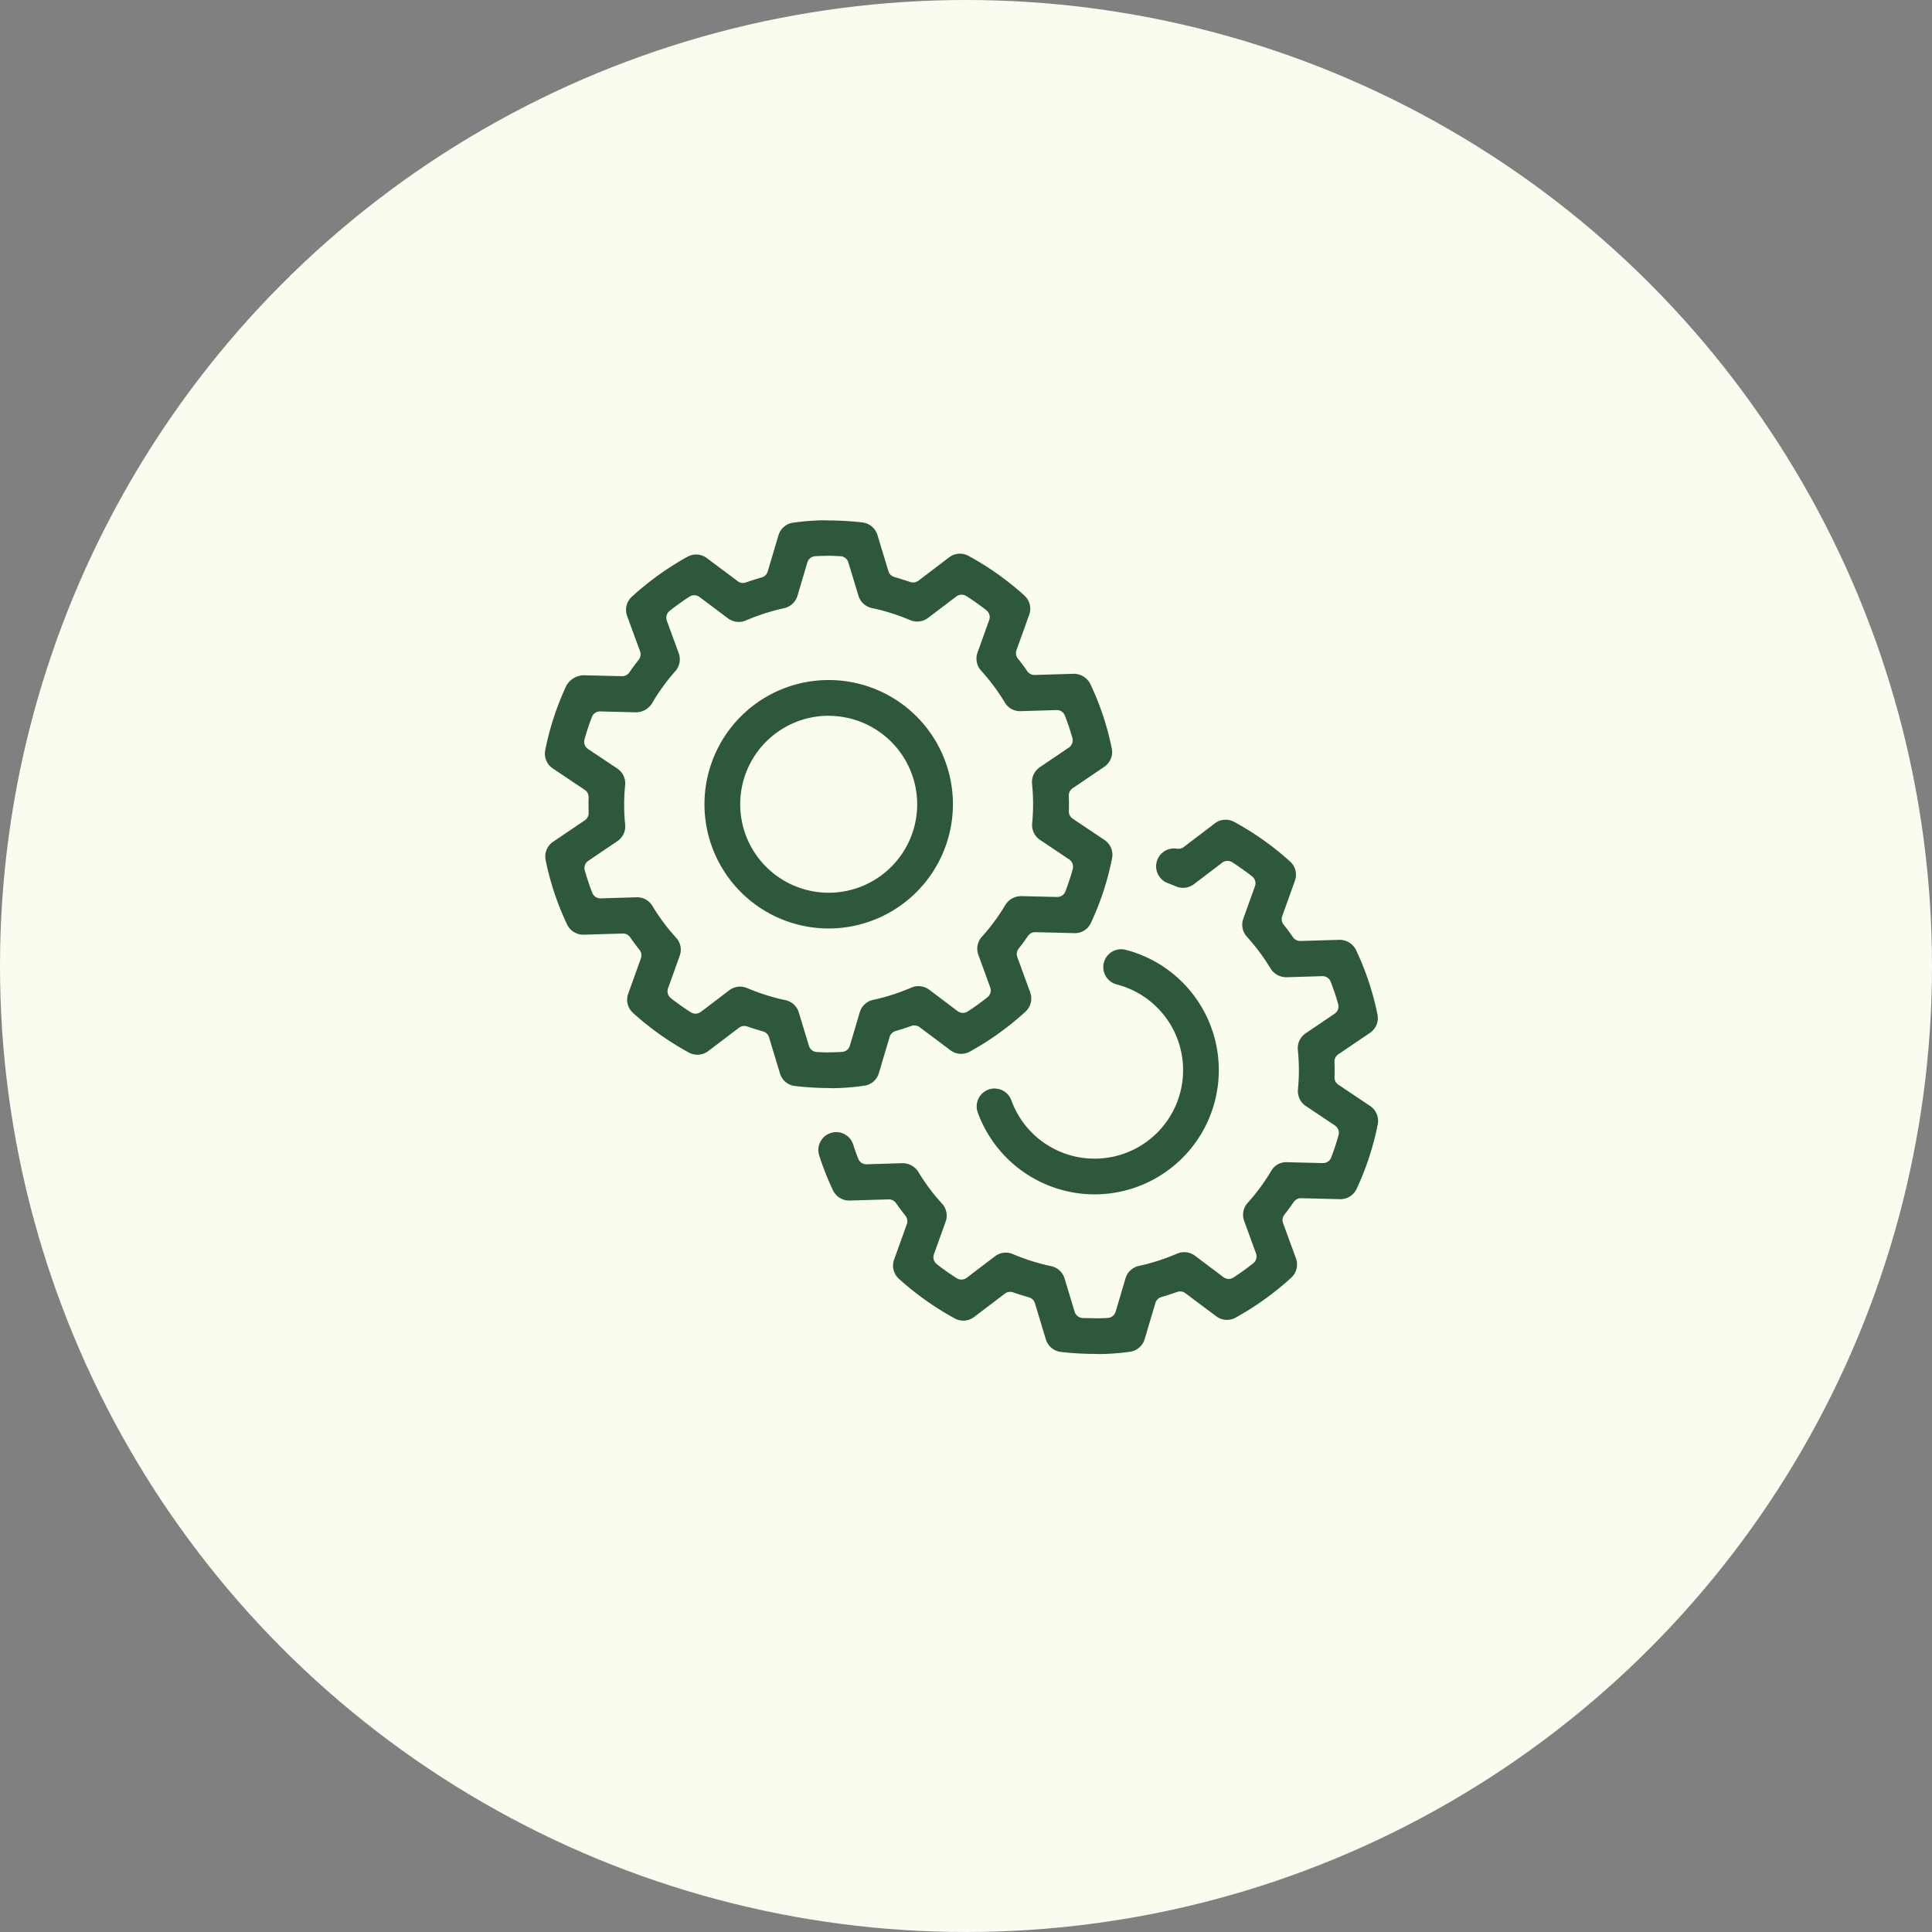
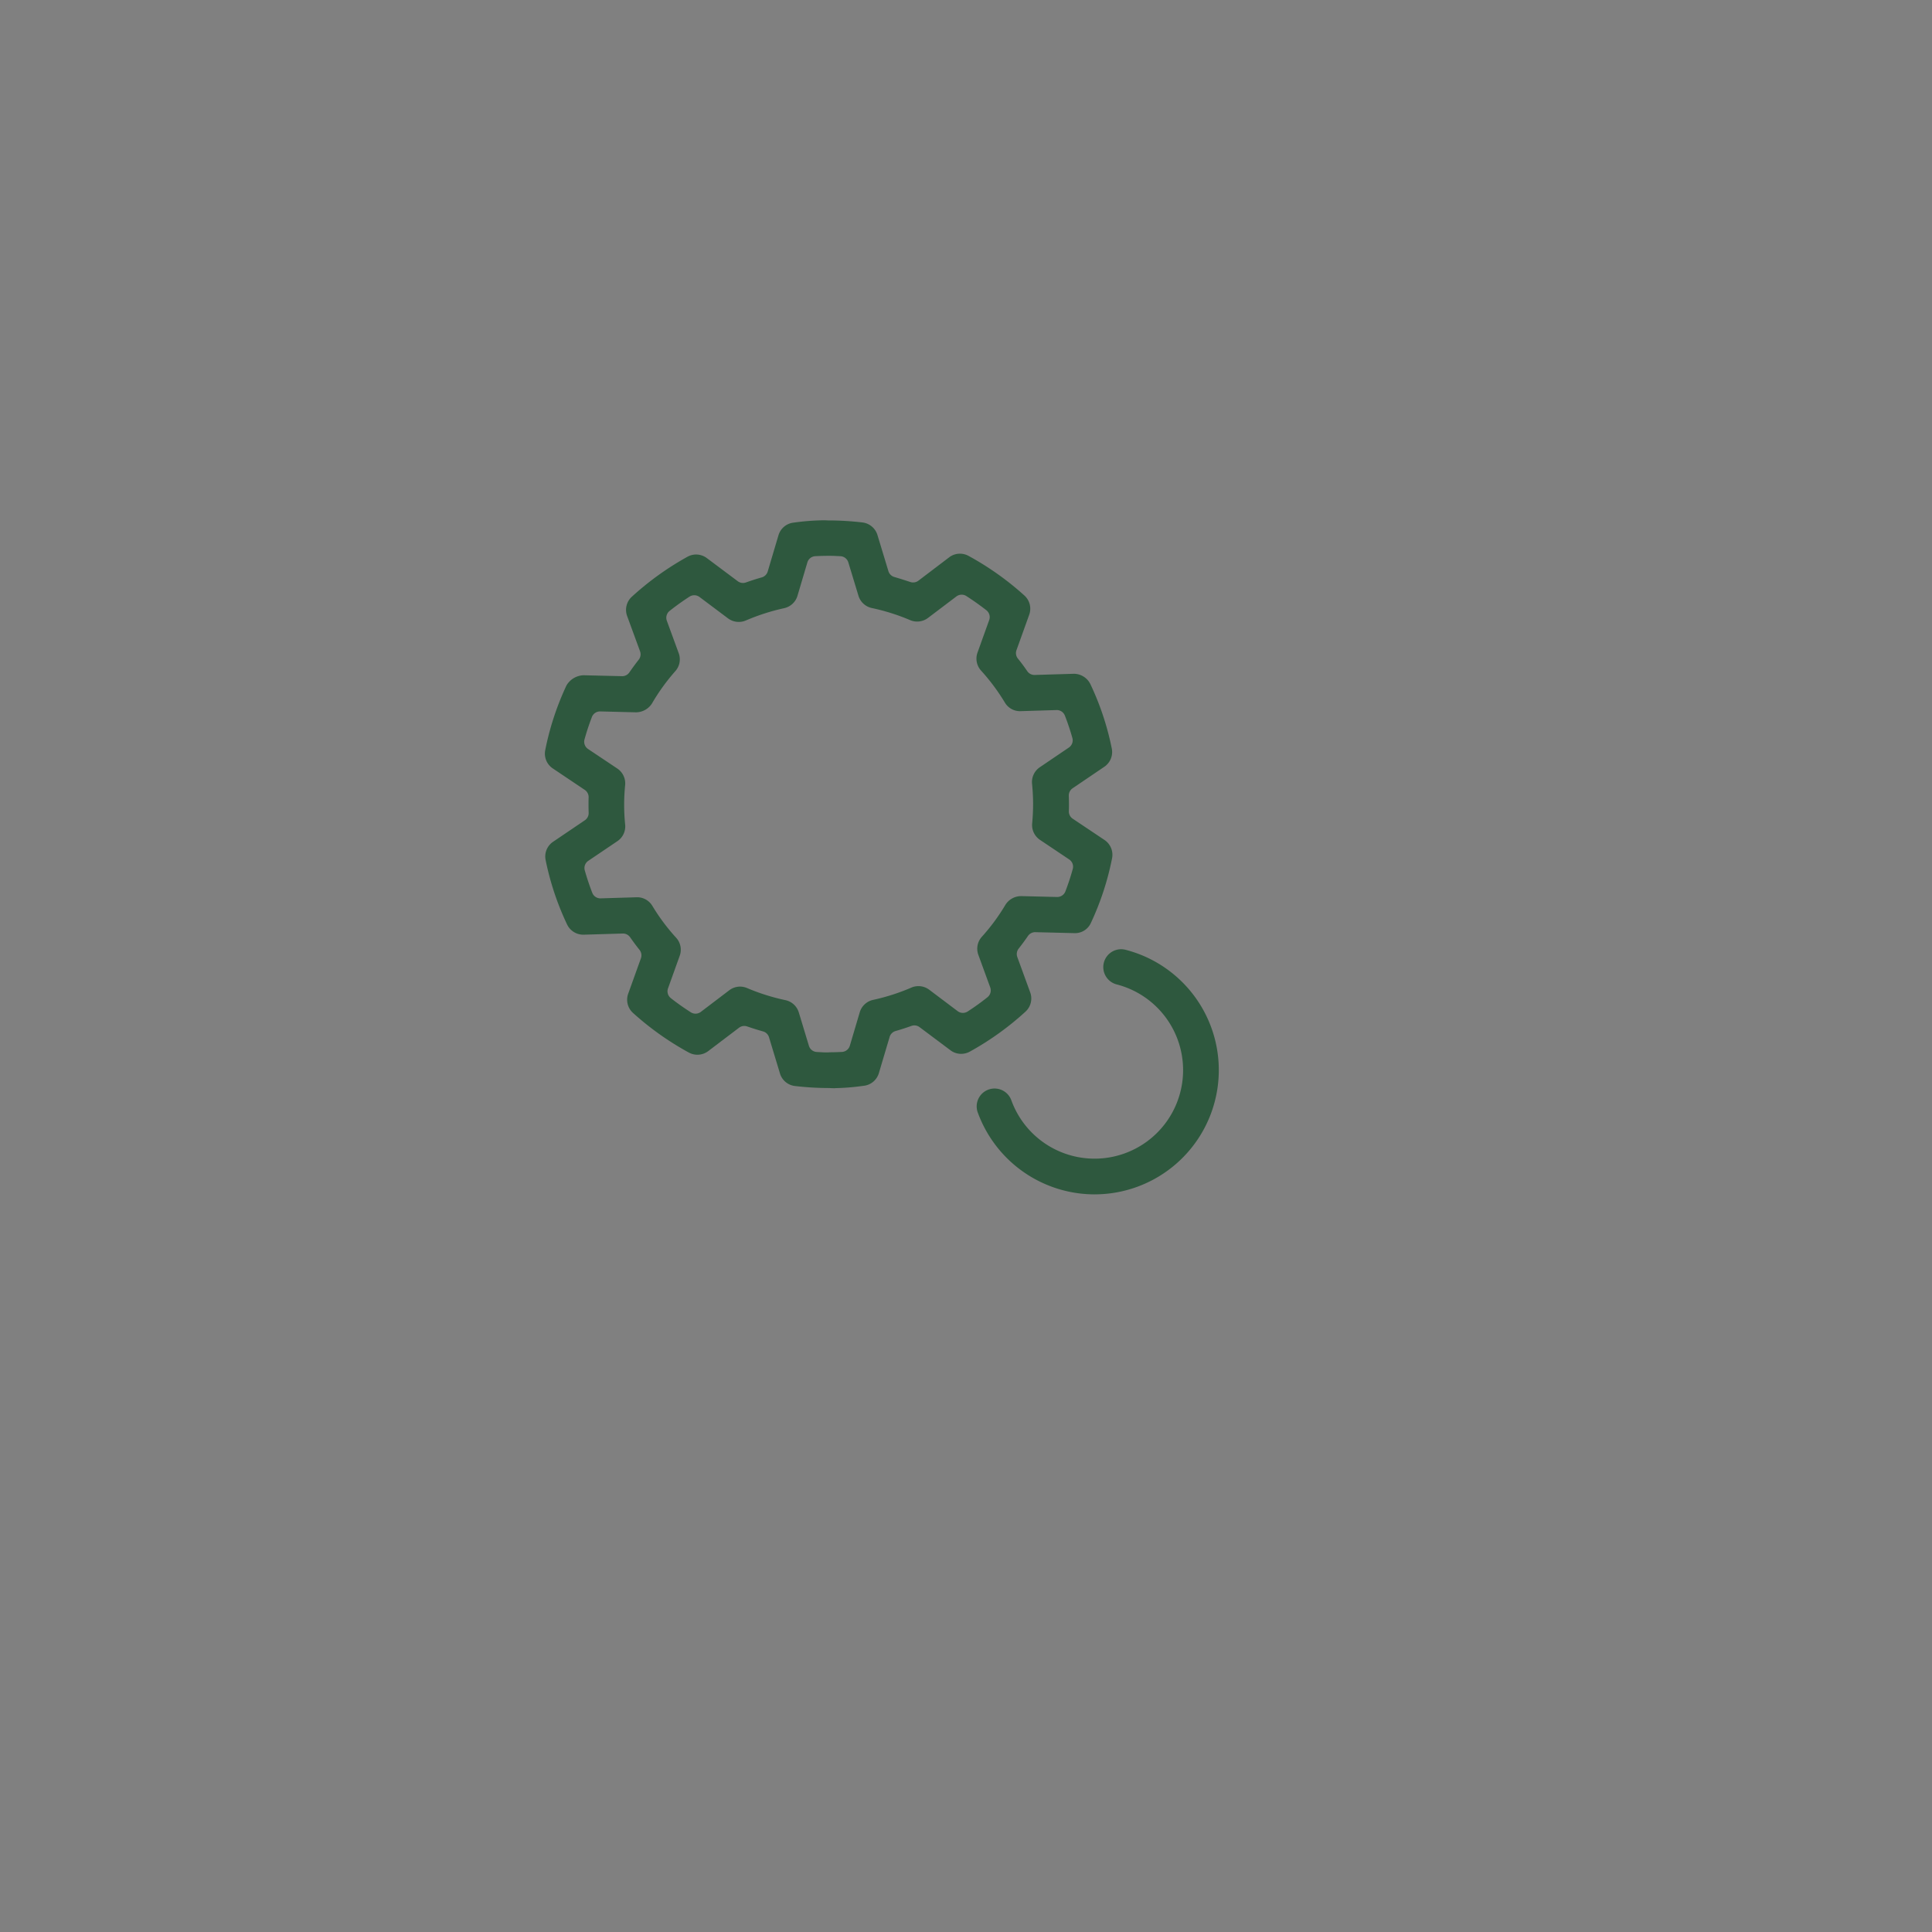
<svg xmlns="http://www.w3.org/2000/svg" width="117" height="117" viewBox="0 0 117 117">
  <rect x="0" y="0" width="117" height="117" fill="#808080" stroke="none" />
  <g id="Group_88146" data-name="Group 88146" transform="translate(4125 4196)">
-     <circle id="Ellipse_740" data-name="Ellipse 740" cx="58.5" cy="58.5" r="58.5" transform="translate(-4125 -4196)" fill="#fafcf0" />
    <g id="Group_88010" data-name="Group 88010" transform="translate(-4353.021 -4355.993)">
-       <path id="Path_396799" data-name="Path 396799" d="M292.539,239.663c-.109,0-.218,0-.328-.008a17.827,17.827,0,0,1-2.07-.12,1.079,1.079,0,0,1-.912-.761l-.663-2.191a.525.525,0,0,0-.364-.356c-.329-.092-.651-.194-.956-.3a.533.533,0,0,0-.178-.031.524.524,0,0,0-.319.108l-1.862,1.414a1.08,1.08,0,0,1-1.173.089,17.7,17.7,0,0,1-3.383-2.4,1.078,1.078,0,0,1-.291-1.167l.77-2.145a.528.528,0,0,0-.085-.508c-.193-.241-.384-.5-.569-.764a.529.529,0,0,0-.434-.227l-2.373.071a1.085,1.085,0,0,1-1.01-.617,17.359,17.359,0,0,1-.837-2.114,1.084,1.084,0,0,1,.7-1.361,1.116,1.116,0,0,1,.33-.052,1.077,1.077,0,0,1,1.029.75c.088.277.19.566.305.861a.529.529,0,0,0,.493.337l2.187-.067a1.128,1.128,0,0,1,.959.526,12,12,0,0,0,1.433,1.921,1.074,1.074,0,0,1,.22,1.1l-.707,1.97a.528.528,0,0,0,.171.594c.38.3.786.586,1.209.857a.533.533,0,0,0,.6-.024l1.718-1.306a1.08,1.08,0,0,1,1.077-.135,12.6,12.6,0,0,0,2.322.733,1.082,1.082,0,0,1,.814.745l.612,2.021a.53.53,0,0,0,.482.375c.124.006.249.007.372.008s.241,0,.358.009h.028c.233,0,.482-.007.76-.021a.529.529,0,0,0,.48-.378l.6-2.025a1.079,1.079,0,0,1,.809-.748,12.653,12.653,0,0,0,2.318-.746,1.091,1.091,0,0,1,1.079.129l1.726,1.3a.529.529,0,0,0,.6.021c.414-.268.819-.559,1.2-.862a.53.53,0,0,0,.169-.6l-.717-1.966a1.077,1.077,0,0,1,.213-1.095,12.052,12.052,0,0,0,1.423-1.931,1.04,1.04,0,0,1,.893-.532l2.249.055a.528.528,0,0,0,.493-.34c.171-.448.321-.9.445-1.355a.53.53,0,0,0-.216-.579l-1.767-1.184a1.08,1.08,0,0,1-.475-1c.039-.423.057-.816.056-1.2s-.022-.777-.063-1.2a1.085,1.085,0,0,1,.47-1l1.76-1.191a.531.531,0,0,0,.212-.581c-.126-.451-.279-.907-.452-1.354a.529.529,0,0,0-.493-.337l-2.187.067a1.12,1.12,0,0,1-.96-.526,12.415,12.415,0,0,0-1.436-1.93,1.076,1.076,0,0,1-.217-1.091l.706-1.966a.527.527,0,0,0-.171-.594c-.384-.3-.792-.59-1.209-.858a.527.527,0,0,0-.6.024l-1.719,1.306a1.088,1.088,0,0,1-1.076.134c-.165-.069-.332-.135-.5-.2a1.083,1.083,0,0,1,.376-2.1.986.986,0,0,1,.174.015.587.587,0,0,0,.088.008.533.533,0,0,0,.32-.108l1.888-1.434a1.064,1.064,0,0,1,.653-.221,1.1,1.1,0,0,1,.52.132,17.582,17.582,0,0,1,3.384,2.4,1.077,1.077,0,0,1,.291,1.167l-.77,2.145a.526.526,0,0,0,.085.507c.2.246.387.5.57.768a.531.531,0,0,0,.434.226l2.372-.071a1.107,1.107,0,0,1,1.01.617,16.9,16.9,0,0,1,1.3,3.906,1.08,1.08,0,0,1-.454,1.11l-1.919,1.3a.528.528,0,0,0-.232.459c.007.153.009.306.01.46s0,.311-.007.466a.527.527,0,0,0,.234.456l1.925,1.29a1.084,1.084,0,0,1,.46,1.107,16.968,16.968,0,0,1-1.282,3.911,1.079,1.079,0,0,1-.972.624l-2.4-.059a.53.53,0,0,0-.437.231c-.171.25-.356.5-.563.767a.528.528,0,0,0-.081.507l.781,2.141a1.08,1.08,0,0,1-.286,1.168,17.615,17.615,0,0,1-3.372,2.421,1.109,1.109,0,0,1-.524.133,1.062,1.062,0,0,1-.646-.216l-1.87-1.4a.526.526,0,0,0-.318-.106.512.512,0,0,0-.179.031c-.321.116-.641.219-.955.308a.529.529,0,0,0-.361.358l-.652,2.194a1.082,1.082,0,0,1-.91.765A14.789,14.789,0,0,1,292.539,239.663Z" transform="translate(2.128 2.33)" fill="#2e583e" />
      <path id="Path_396800" data-name="Path 396800" d="M278.611,225.893c-.122,0-.243,0-.367-.01h-.03a17.738,17.738,0,0,1-2.047-.122,1.075,1.075,0,0,1-.912-.76l-.663-2.191a.527.527,0,0,0-.364-.356c-.329-.093-.652-.194-.957-.3a.55.55,0,0,0-.177-.03.524.524,0,0,0-.319.108l-1.864,1.414a1.085,1.085,0,0,1-1.172.09,17.66,17.66,0,0,1-3.383-2.4,1.077,1.077,0,0,1-.291-1.167l.77-2.144a.528.528,0,0,0-.085-.508c-.193-.24-.384-.5-.569-.764a.531.531,0,0,0-.435-.227l-2.373.071a1.088,1.088,0,0,1-1.009-.617,16.989,16.989,0,0,1-1.3-3.9,1.073,1.073,0,0,1,.453-1.111l1.92-1.3a.527.527,0,0,0,.233-.456c-.006-.154-.009-.309-.009-.465s0-.312.007-.465a.531.531,0,0,0-.235-.456L261.5,206.53a1.078,1.078,0,0,1-.46-1.11,16.987,16.987,0,0,1,1.283-3.911,1.247,1.247,0,0,1,1.035-.623l2.341.056a.526.526,0,0,0,.436-.229c.177-.257.367-.516.566-.77a.527.527,0,0,0,.081-.508L266,197.3a1.08,1.08,0,0,1,.287-1.172,17.662,17.662,0,0,1,3.368-2.419,1.074,1.074,0,0,1,.523-.135,1.086,1.086,0,0,1,.649.217l1.872,1.4a.527.527,0,0,0,.495.075c.329-.117.651-.22.956-.306a.529.529,0,0,0,.363-.358l.652-2.194a1.078,1.078,0,0,1,.905-.764,14.449,14.449,0,0,1,1.763-.142c.112,0,.225,0,.337.008h.028a17.891,17.891,0,0,1,2.051.122,1.085,1.085,0,0,1,.91.762l.663,2.187a.529.529,0,0,0,.361.355c.343.1.656.2.959.3a.52.52,0,0,0,.177.03.532.532,0,0,0,.32-.107l1.861-1.414a1.067,1.067,0,0,1,.654-.221,1.089,1.089,0,0,1,.519.132,17.617,17.617,0,0,1,3.384,2.4,1.076,1.076,0,0,1,.291,1.167l-.77,2.143a.53.53,0,0,0,.084.508c.2.244.388.5.571.767a.528.528,0,0,0,.434.227l2.372-.071a1.119,1.119,0,0,1,1.01.617,16.828,16.828,0,0,1,1.3,3.906,1.079,1.079,0,0,1-.454,1.11l-1.917,1.3a.529.529,0,0,0-.232.459c.006.153.009.308.01.461s0,.311-.007.466a.528.528,0,0,0,.234.456l1.925,1.289a1.082,1.082,0,0,1,.459,1.108,16.923,16.923,0,0,1-1.281,3.911,1.05,1.05,0,0,1-.986.623l-2.39-.059a.528.528,0,0,0-.437.231c-.17.249-.355.5-.565.768a.531.531,0,0,0-.08.507l.781,2.14a1.079,1.079,0,0,1-.286,1.168,17.539,17.539,0,0,1-3.372,2.421,1.1,1.1,0,0,1-.524.134,1.06,1.06,0,0,1-.646-.216l-1.87-1.4a.53.53,0,0,0-.318-.107.509.509,0,0,0-.179.032c-.318.115-.639.218-.955.308a.529.529,0,0,0-.363.358l-.652,2.194a1.081,1.081,0,0,1-.909.765l-.076.009a13.615,13.615,0,0,1-1.652.133Zm-5.774-6.152a1.1,1.1,0,0,1,.423.086,12.6,12.6,0,0,0,2.322.733,1.082,1.082,0,0,1,.814.745l.612,2.021a.53.53,0,0,0,.482.375l.177.009c.13.008.26.016.389.016.071,0,.142,0,.213-.008.226,0,.468-.007.738-.021a.529.529,0,0,0,.48-.378l.6-2.025a1.082,1.082,0,0,1,.809-.749,12.565,12.565,0,0,0,2.318-.745,1.071,1.071,0,0,1,.428-.088,1.092,1.092,0,0,1,.651.217l1.725,1.3a.529.529,0,0,0,.6.021c.412-.266.818-.557,1.2-.863a.53.53,0,0,0,.169-.6l-.717-1.966a1.079,1.079,0,0,1,.213-1.1,12.1,12.1,0,0,0,1.423-1.93,1.127,1.127,0,0,1,.977-.53l2.165.053a.529.529,0,0,0,.493-.34c.171-.446.32-.9.445-1.355a.529.529,0,0,0-.216-.579l-1.767-1.184a1.081,1.081,0,0,1-.475-1c.039-.422.057-.815.056-1.2s-.022-.779-.063-1.2a1.083,1.083,0,0,1,.47-1l1.759-1.192a.528.528,0,0,0,.213-.58c-.126-.451-.279-.907-.453-1.354a.528.528,0,0,0-.492-.337l-2.228.068a1.064,1.064,0,0,1-.918-.526,12.418,12.418,0,0,0-1.438-1.931,1.079,1.079,0,0,1-.216-1.091l.706-1.966a.529.529,0,0,0-.171-.6c-.386-.3-.792-.59-1.209-.857a.527.527,0,0,0-.286-.084.535.535,0,0,0-.32.108l-1.718,1.3a1.087,1.087,0,0,1-1.08.134,12.61,12.61,0,0,0-2.321-.733,1.081,1.081,0,0,1-.811-.745l-.613-2.02a.528.528,0,0,0-.482-.374l-.153-.008c-.142-.007-.285-.015-.427-.015-.064,0-.128,0-.193,0-.231,0-.475.008-.745.022a.528.528,0,0,0-.48.376l-.6,2.024a1.086,1.086,0,0,1-.808.749,12.815,12.815,0,0,0-2.319.745,1.074,1.074,0,0,1-.428.087,1.089,1.089,0,0,1-.652-.216l-1.725-1.294a.531.531,0,0,0-.318-.106.524.524,0,0,0-.286.084c-.413.266-.819.557-1.206.864a.529.529,0,0,0-.168.6l.718,1.961a1.076,1.076,0,0,1-.211,1.094A12.252,12.252,0,0,0,267.5,202.6a1.156,1.156,0,0,1-.974.53l-2.168-.054a.528.528,0,0,0-.493.34c-.171.446-.321.9-.447,1.355a.53.53,0,0,0,.216.581l1.768,1.181a1.085,1.085,0,0,1,.477,1.01,11.873,11.873,0,0,0,0,2.378,1.076,1.076,0,0,1-.468,1.011l-1.764,1.192a.528.528,0,0,0-.212.582c.129.453.281.909.453,1.354a.528.528,0,0,0,.493.337l2.248-.068a1.077,1.077,0,0,1,.9.526,12.139,12.139,0,0,0,1.433,1.921,1.075,1.075,0,0,1,.221,1.1l-.707,1.97a.528.528,0,0,0,.171.594c.379.3.785.585,1.208.856a.532.532,0,0,0,.606-.023l1.718-1.306A1.086,1.086,0,0,1,272.837,219.741Z" fill="#2e583e" />
-       <path id="Path_396801" data-name="Path 396801" d="M276.964,214.978a7.523,7.523,0,1,1,7.523-7.523A7.531,7.531,0,0,1,276.964,214.978Zm0-12.883a5.359,5.359,0,1,0,5.359,5.36A5.366,5.366,0,0,0,276.964,202.1Z" transform="translate(1.242 1.243)" fill="#2e583e" />
      <path id="Path_396802" data-name="Path 396802" d="M290.949,228.985A7.54,7.54,0,0,1,283.864,224a1.082,1.082,0,0,1,2.037-.729,5.361,5.361,0,1,0,6.388-7,1.083,1.083,0,0,1,.267-2.132,1.1,1.1,0,0,1,.272.036,7.524,7.524,0,0,1-1.88,14.809Z" transform="translate(3.36 3.338)" fill="#2e583e" />
    </g>
  </g>
</svg>